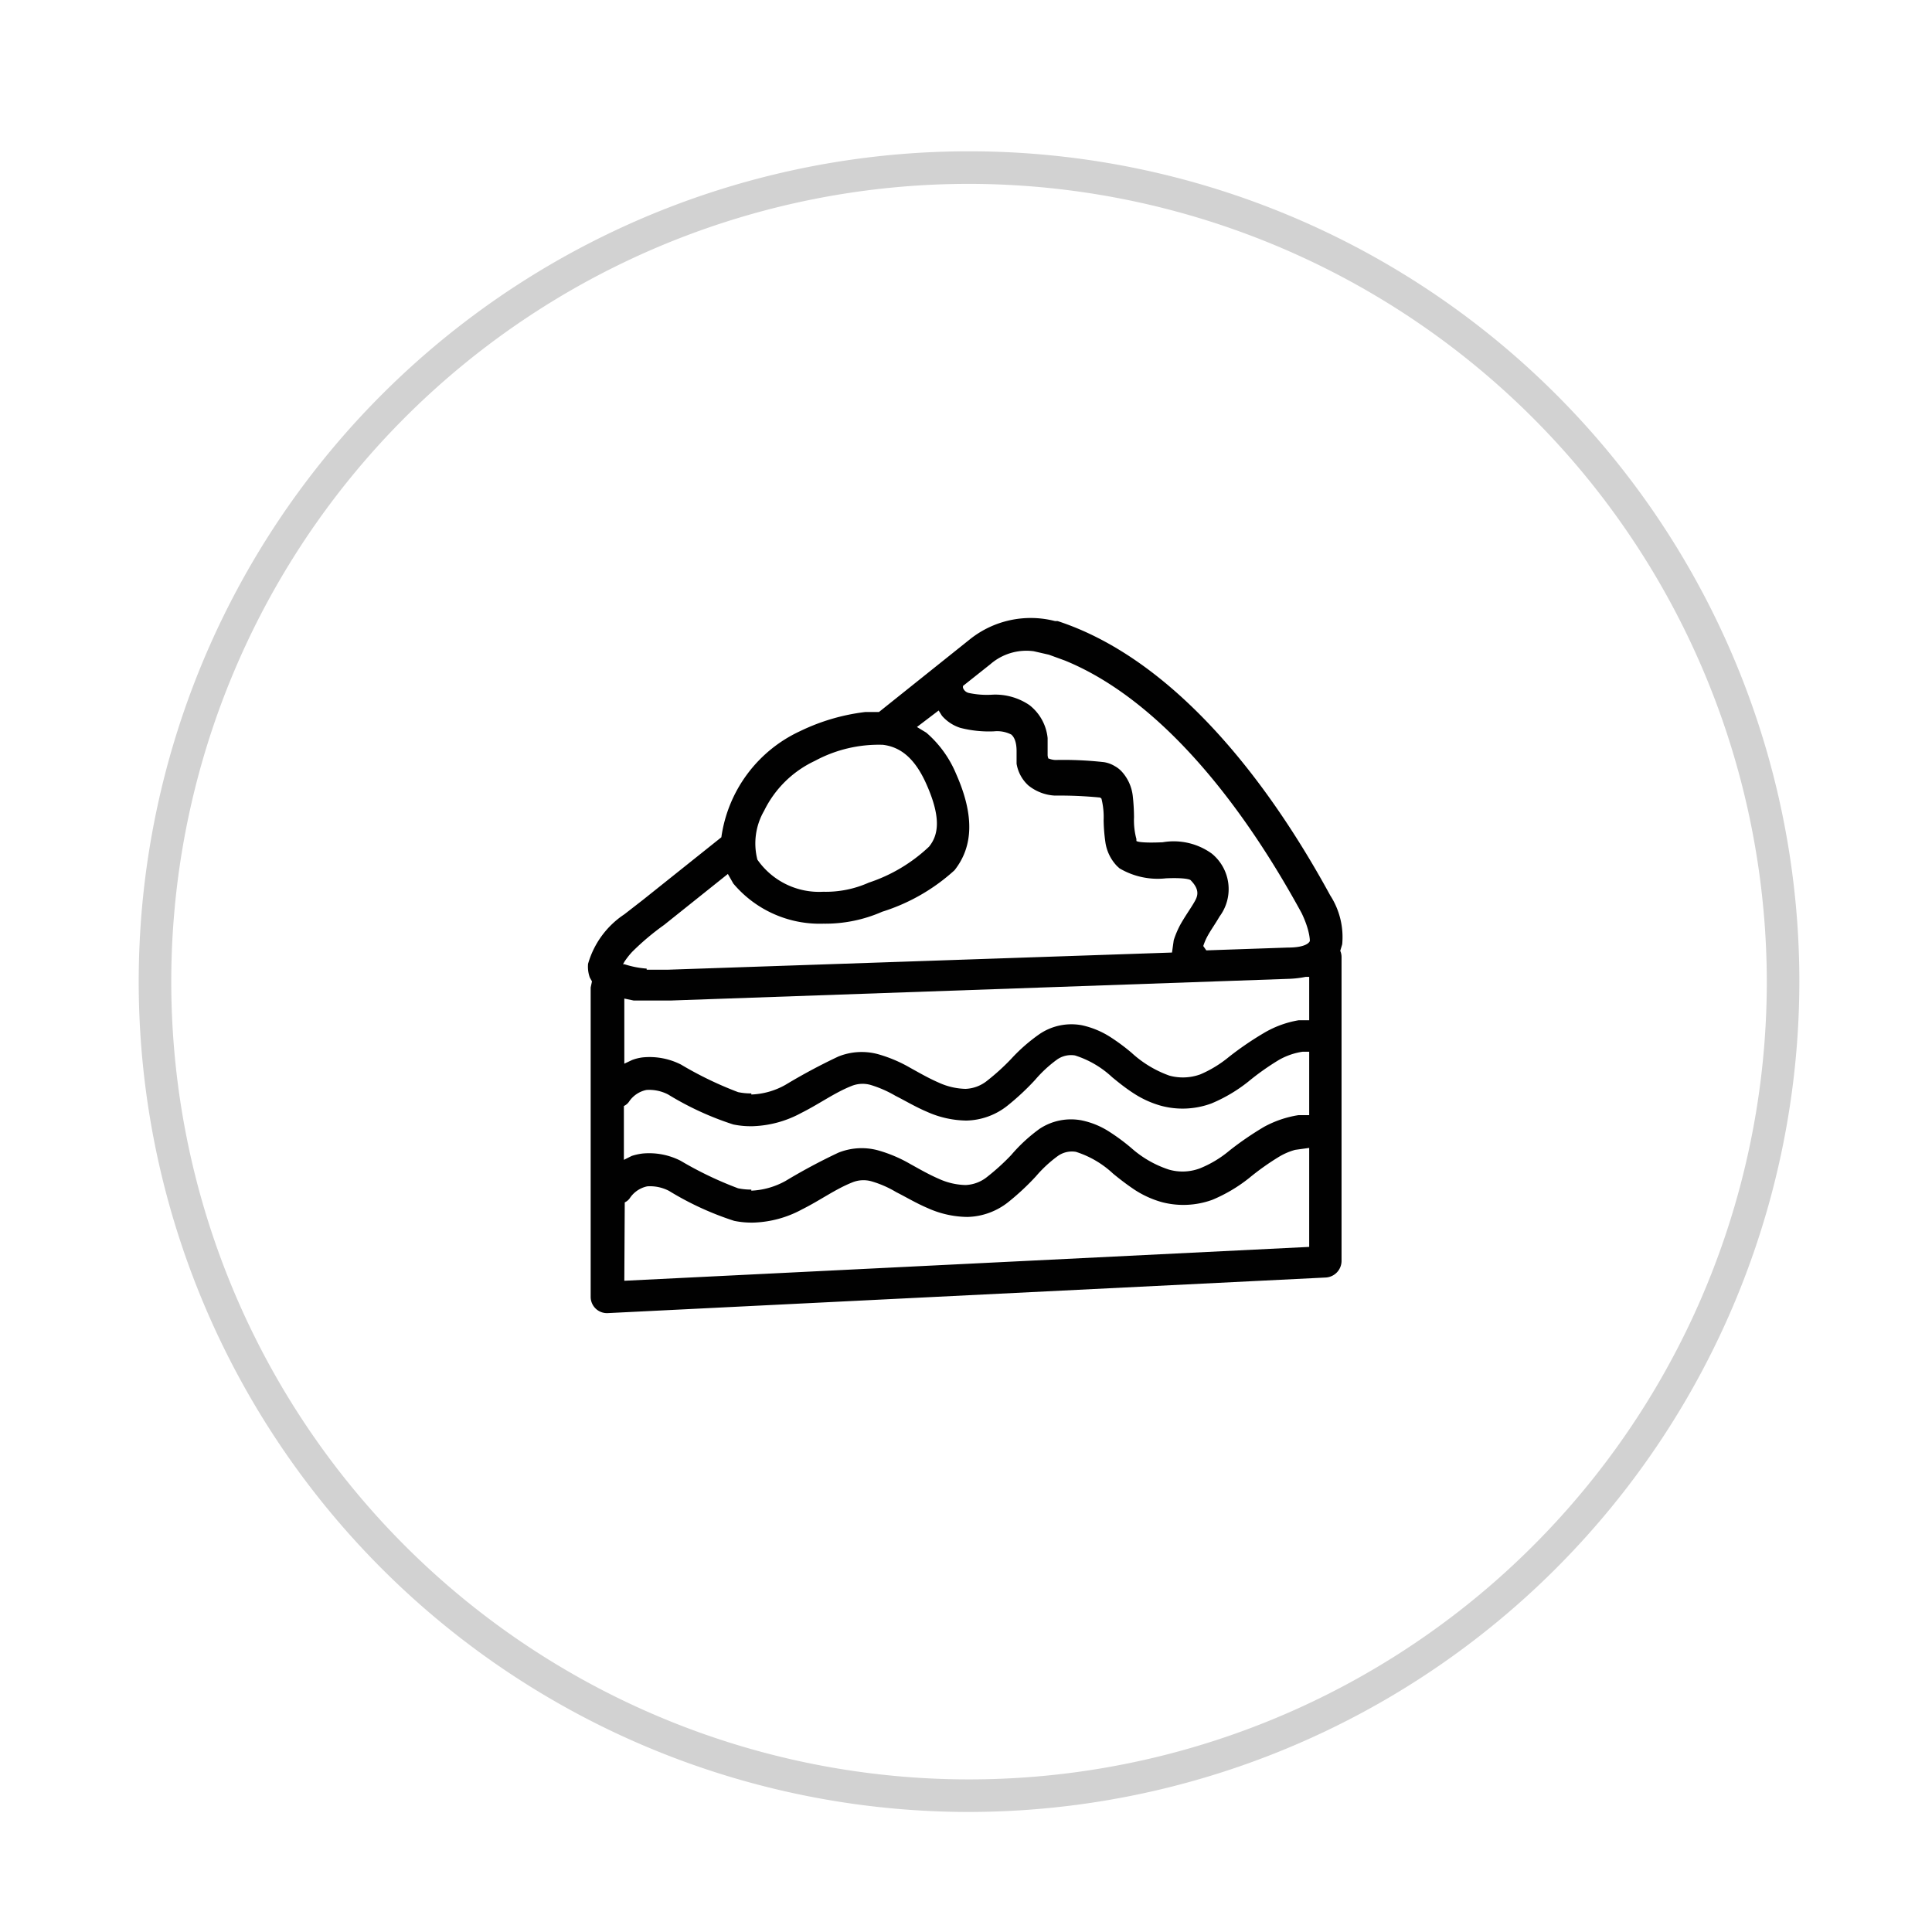
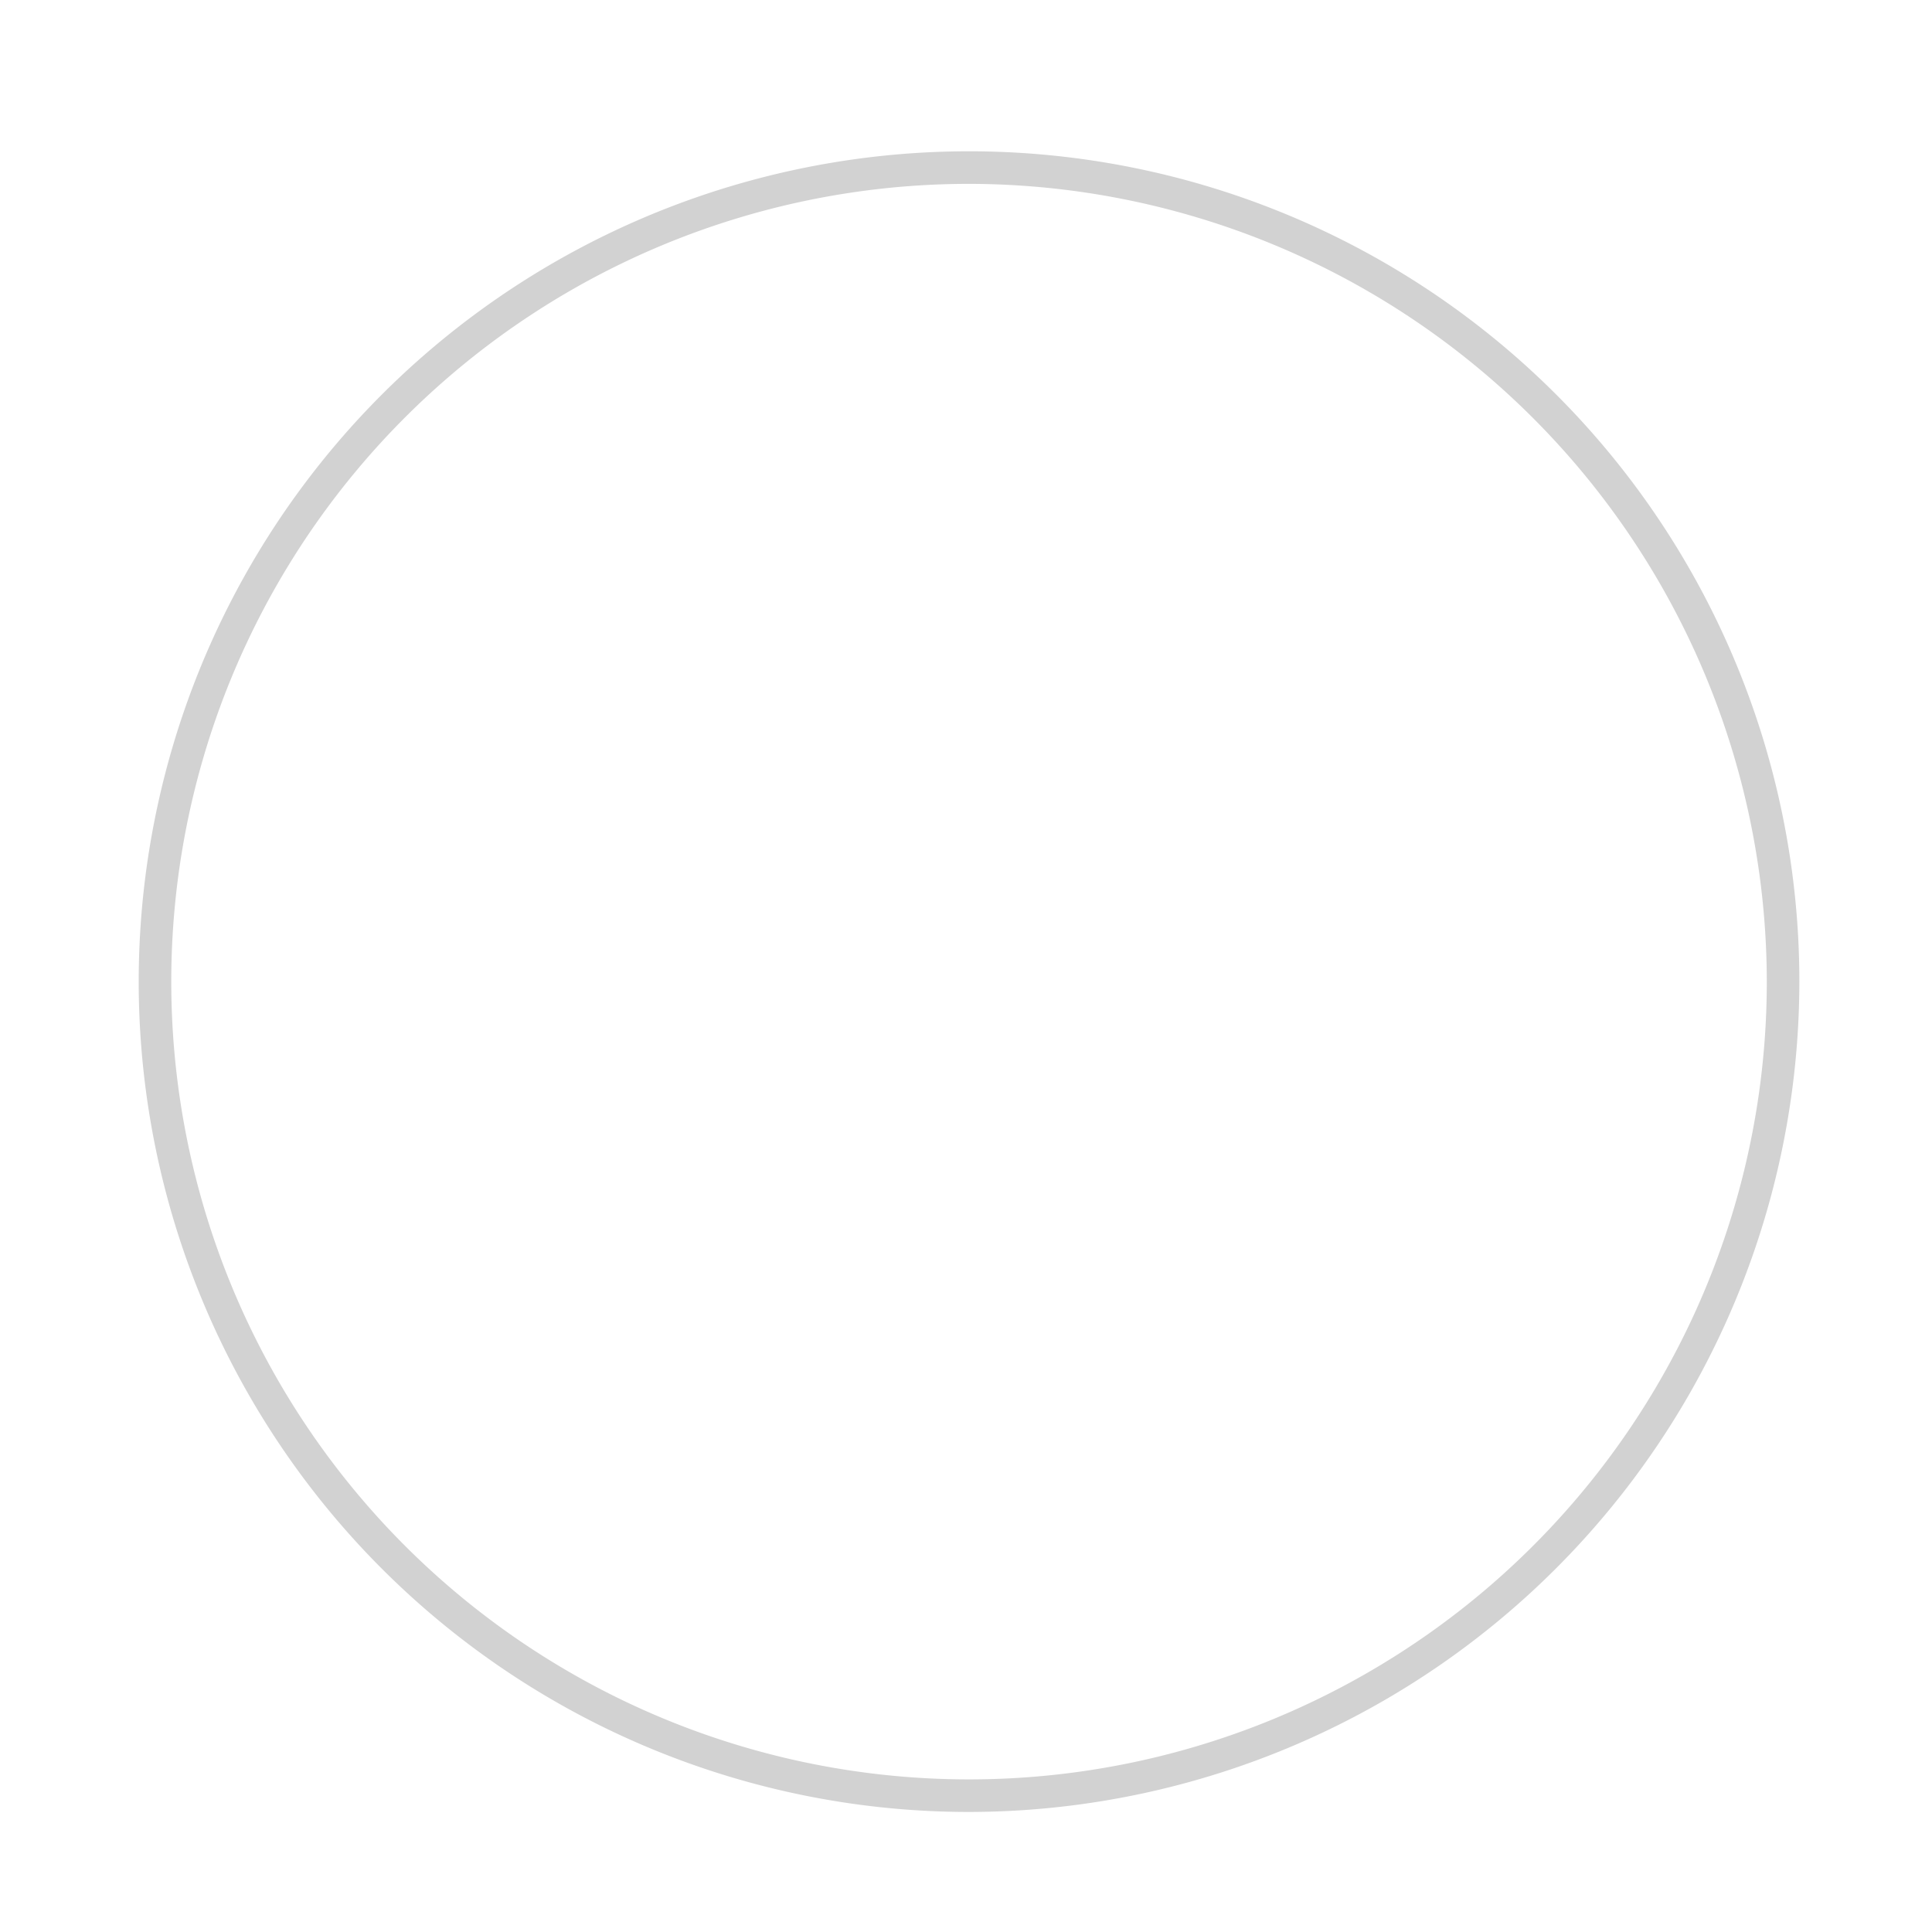
<svg xmlns="http://www.w3.org/2000/svg" id="Layer_1" data-name="Layer 1" viewBox="0 0 89 89">
  <defs>
    <style>.cls-1{fill:#d2d2d2;}.cls-2{fill:#010101;}</style>
  </defs>
  <path class="cls-1" d="M44.64,83.47A38.25,38.25,0,1,1,82.89,45.22,38.29,38.29,0,0,1,44.64,83.47Zm0-75A36.75,36.75,0,1,0,81.39,45.22,36.8,36.8,0,0,0,44.64,8.47Z" />
-   <path class="cls-2" d="M28,60.49a.75.75,0,0,1-.79-.75V45.49l.06-.28-.1-.18a1.48,1.48,0,0,1-.08-.63,4.08,4.08,0,0,1,1.67-2.28l.85-.66,3.62-2.89h0a6.36,6.36,0,0,1,3.63-4.89,9.43,9.43,0,0,1,3-.88h.63l4.19-3.35a4.49,4.49,0,0,1,3.92-.84l.12,0c4.84,1.58,9.18,6.44,12.56,12.64a3.54,3.54,0,0,1,.55,2.25l-.09.3h0a.72.72,0,0,1,.06.29v14a.77.77,0,0,1-.72.76ZM28.76,59l31.55-1.56V52.88l-.65.09a3,3,0,0,0-.71.3,11.92,11.92,0,0,0-1.41,1,7.12,7.12,0,0,1-1.69,1,3.91,3.91,0,0,1-2.32.11,4.53,4.53,0,0,1-1.26-.57c-.36-.24-.71-.51-1-.75a4.49,4.49,0,0,0-1.71-1,1.12,1.12,0,0,0-.84.2,5.88,5.88,0,0,0-1,.93,11.56,11.56,0,0,1-1.29,1.2,3.14,3.14,0,0,1-1.87.67,4.56,4.56,0,0,1-1.83-.41c-.52-.22-1-.51-1.44-.73a4.83,4.83,0,0,0-1.14-.5,1.36,1.36,0,0,0-.89.05c-.78.31-1.47.82-2.31,1.24a5,5,0,0,1-2.23.61,4,4,0,0,1-.9-.08,13.89,13.89,0,0,1-3-1.38,1.89,1.89,0,0,0-1-.21,1.27,1.27,0,0,0-.81.55.6.6,0,0,1-.23.19h0Zm5.85-4.15a3.57,3.57,0,0,0,1.58-.45,27.17,27.17,0,0,1,2.43-1.3,2.88,2.88,0,0,1,1.82-.11,6.42,6.42,0,0,1,1.49.63c.47.26.87.49,1.31.68a3.12,3.12,0,0,0,1.24.29,1.69,1.69,0,0,0,1-.38,10.26,10.26,0,0,0,1.1-1A7.48,7.48,0,0,1,47.89,52a2.62,2.62,0,0,1,1.93-.39,3.73,3.73,0,0,1,1.29.53,9.32,9.32,0,0,1,1,.74,4.89,4.89,0,0,0,1.74,1,2.27,2.27,0,0,0,1.43-.06A5.07,5.07,0,0,0,56.64,53a14.59,14.59,0,0,1,1.59-1.09,4.89,4.89,0,0,1,1.59-.54l.49,0V48.45H60a3.14,3.14,0,0,0-1.09.38,11.92,11.92,0,0,0-1.41,1,7.12,7.12,0,0,1-1.69,1,3.83,3.83,0,0,1-2.32.11,4.53,4.53,0,0,1-1.26-.57c-.36-.23-.71-.51-1-.75a4.49,4.49,0,0,0-1.71-1,1.12,1.12,0,0,0-.84.2,5.88,5.88,0,0,0-1,.93,11.56,11.56,0,0,1-1.29,1.2,3.14,3.14,0,0,1-1.87.67,4.56,4.56,0,0,1-1.83-.41c-.52-.22-1-.51-1.44-.73a5.29,5.29,0,0,0-1.14-.5,1.36,1.36,0,0,0-.89.05c-.78.31-1.47.82-2.31,1.24a5,5,0,0,1-2.23.61,4,4,0,0,1-.9-.08,13.89,13.89,0,0,1-3-1.38,1.89,1.89,0,0,0-1-.21,1.27,1.27,0,0,0-.81.55.6.6,0,0,1-.23.19h0v2.48l.36-.18a2.68,2.68,0,0,1,.49-.11,3.2,3.2,0,0,1,1.76.33A16.66,16.66,0,0,0,34,54.74,2.91,2.91,0,0,0,34.61,54.8Zm0-4.43a3.44,3.44,0,0,0,1.58-.45,27.17,27.17,0,0,1,2.43-1.3,2.88,2.88,0,0,1,1.82-.11,6.42,6.42,0,0,1,1.49.63c.47.26.87.49,1.31.68a3.12,3.12,0,0,0,1.24.29,1.69,1.69,0,0,0,1-.38,10.26,10.26,0,0,0,1.1-1,7.91,7.91,0,0,1,1.33-1.16,2.62,2.62,0,0,1,1.93-.39,4,4,0,0,1,1.29.53,9.32,9.32,0,0,1,1,.74,5.1,5.1,0,0,0,1.74,1.05,2.35,2.35,0,0,0,1.43-.06,5.43,5.43,0,0,0,1.31-.8,14.59,14.59,0,0,1,1.59-1.09A4.66,4.66,0,0,1,59.82,47l.49,0V45l-.16,0a4.66,4.66,0,0,1-.75.09l-28.49,1-1,0c-.26,0-.49,0-.72,0L28.76,46v3l.36-.17a2.07,2.07,0,0,1,.49-.12,3.2,3.2,0,0,1,1.76.33A16.66,16.66,0,0,0,34,50.31,2.91,2.91,0,0,0,34.61,50.37Zm-4.82-5.75c.28,0,.62,0,1,0h0l23.2-.79.08-.57a4.33,4.33,0,0,1,.29-.69c.21-.38.46-.73.62-1s.36-.58-.14-1.08c0,0-.14-.12-1.12-.08A3.45,3.45,0,0,1,51.57,40l-.12-.11a2,2,0,0,1-.53-1.1,8,8,0,0,1-.08-1,3.53,3.53,0,0,0-.1-1l-.06-.05a19.17,19.17,0,0,0-2.09-.09,2.12,2.12,0,0,1-1.22-.47,1.73,1.73,0,0,1-.54-1v-.21l0-.15v-.22c0-.55-.19-.71-.24-.76a1.43,1.43,0,0,0-.8-.15,5.29,5.29,0,0,1-1.55-.16,1.87,1.87,0,0,1-.85-.56l-.15-.24-1,.76.43.26a5.08,5.08,0,0,1,1.37,1.89c.85,1.91.8,3.35-.07,4.45A8.89,8.89,0,0,1,40.64,42a6.51,6.51,0,0,1-2.71.55,5.2,5.2,0,0,1-4.15-1.85l-.25-.44-2.94,2.35,0,0a11.72,11.72,0,0,0-1.47,1.24,3.54,3.54,0,0,0-.36.46l-.06.11.07,0A4.3,4.3,0,0,0,29.79,44.62Zm25.78-.89,3.77-.13c.89,0,1-.28,1-.31s0-.49-.38-1.28c-3.12-5.72-6.91-10-10.9-11.63l-.74-.27L47.62,30a2.53,2.53,0,0,0-2,.6l-1.26,1,0,.08a.37.37,0,0,0,.26.24,4,4,0,0,0,1.12.08,2.8,2.8,0,0,1,1.68.48A2.2,2.2,0,0,1,48.26,34l0,.52v.25c0,.14.06.16,0,.15a.92.92,0,0,0,.36.09,16.8,16.8,0,0,1,2.24.1,1.37,1.37,0,0,1,.49.18,1.27,1.27,0,0,1,.34.27,2,2,0,0,1,.49,1.09,9.26,9.26,0,0,1,.06,1,3.29,3.29,0,0,0,.11,1l0,.09s.08.11,1.21.06a3,3,0,0,1,2.26.52,2.11,2.11,0,0,1,.36,2.9c-.22.38-.41.63-.58.95a2.75,2.75,0,0,0-.17.41ZM37.92,41.08a4.84,4.84,0,0,0,2.1-.42A7.42,7.42,0,0,0,42.8,39c.4-.5.6-1.26-.13-2.89-.57-1.28-1.27-1.71-2-1.8a6.19,6.19,0,0,0-3.13.74,4.93,4.93,0,0,0-2.34,2.3,3,3,0,0,0-.31,2.25A3.46,3.46,0,0,0,37.92,41.08Z" />
</svg>